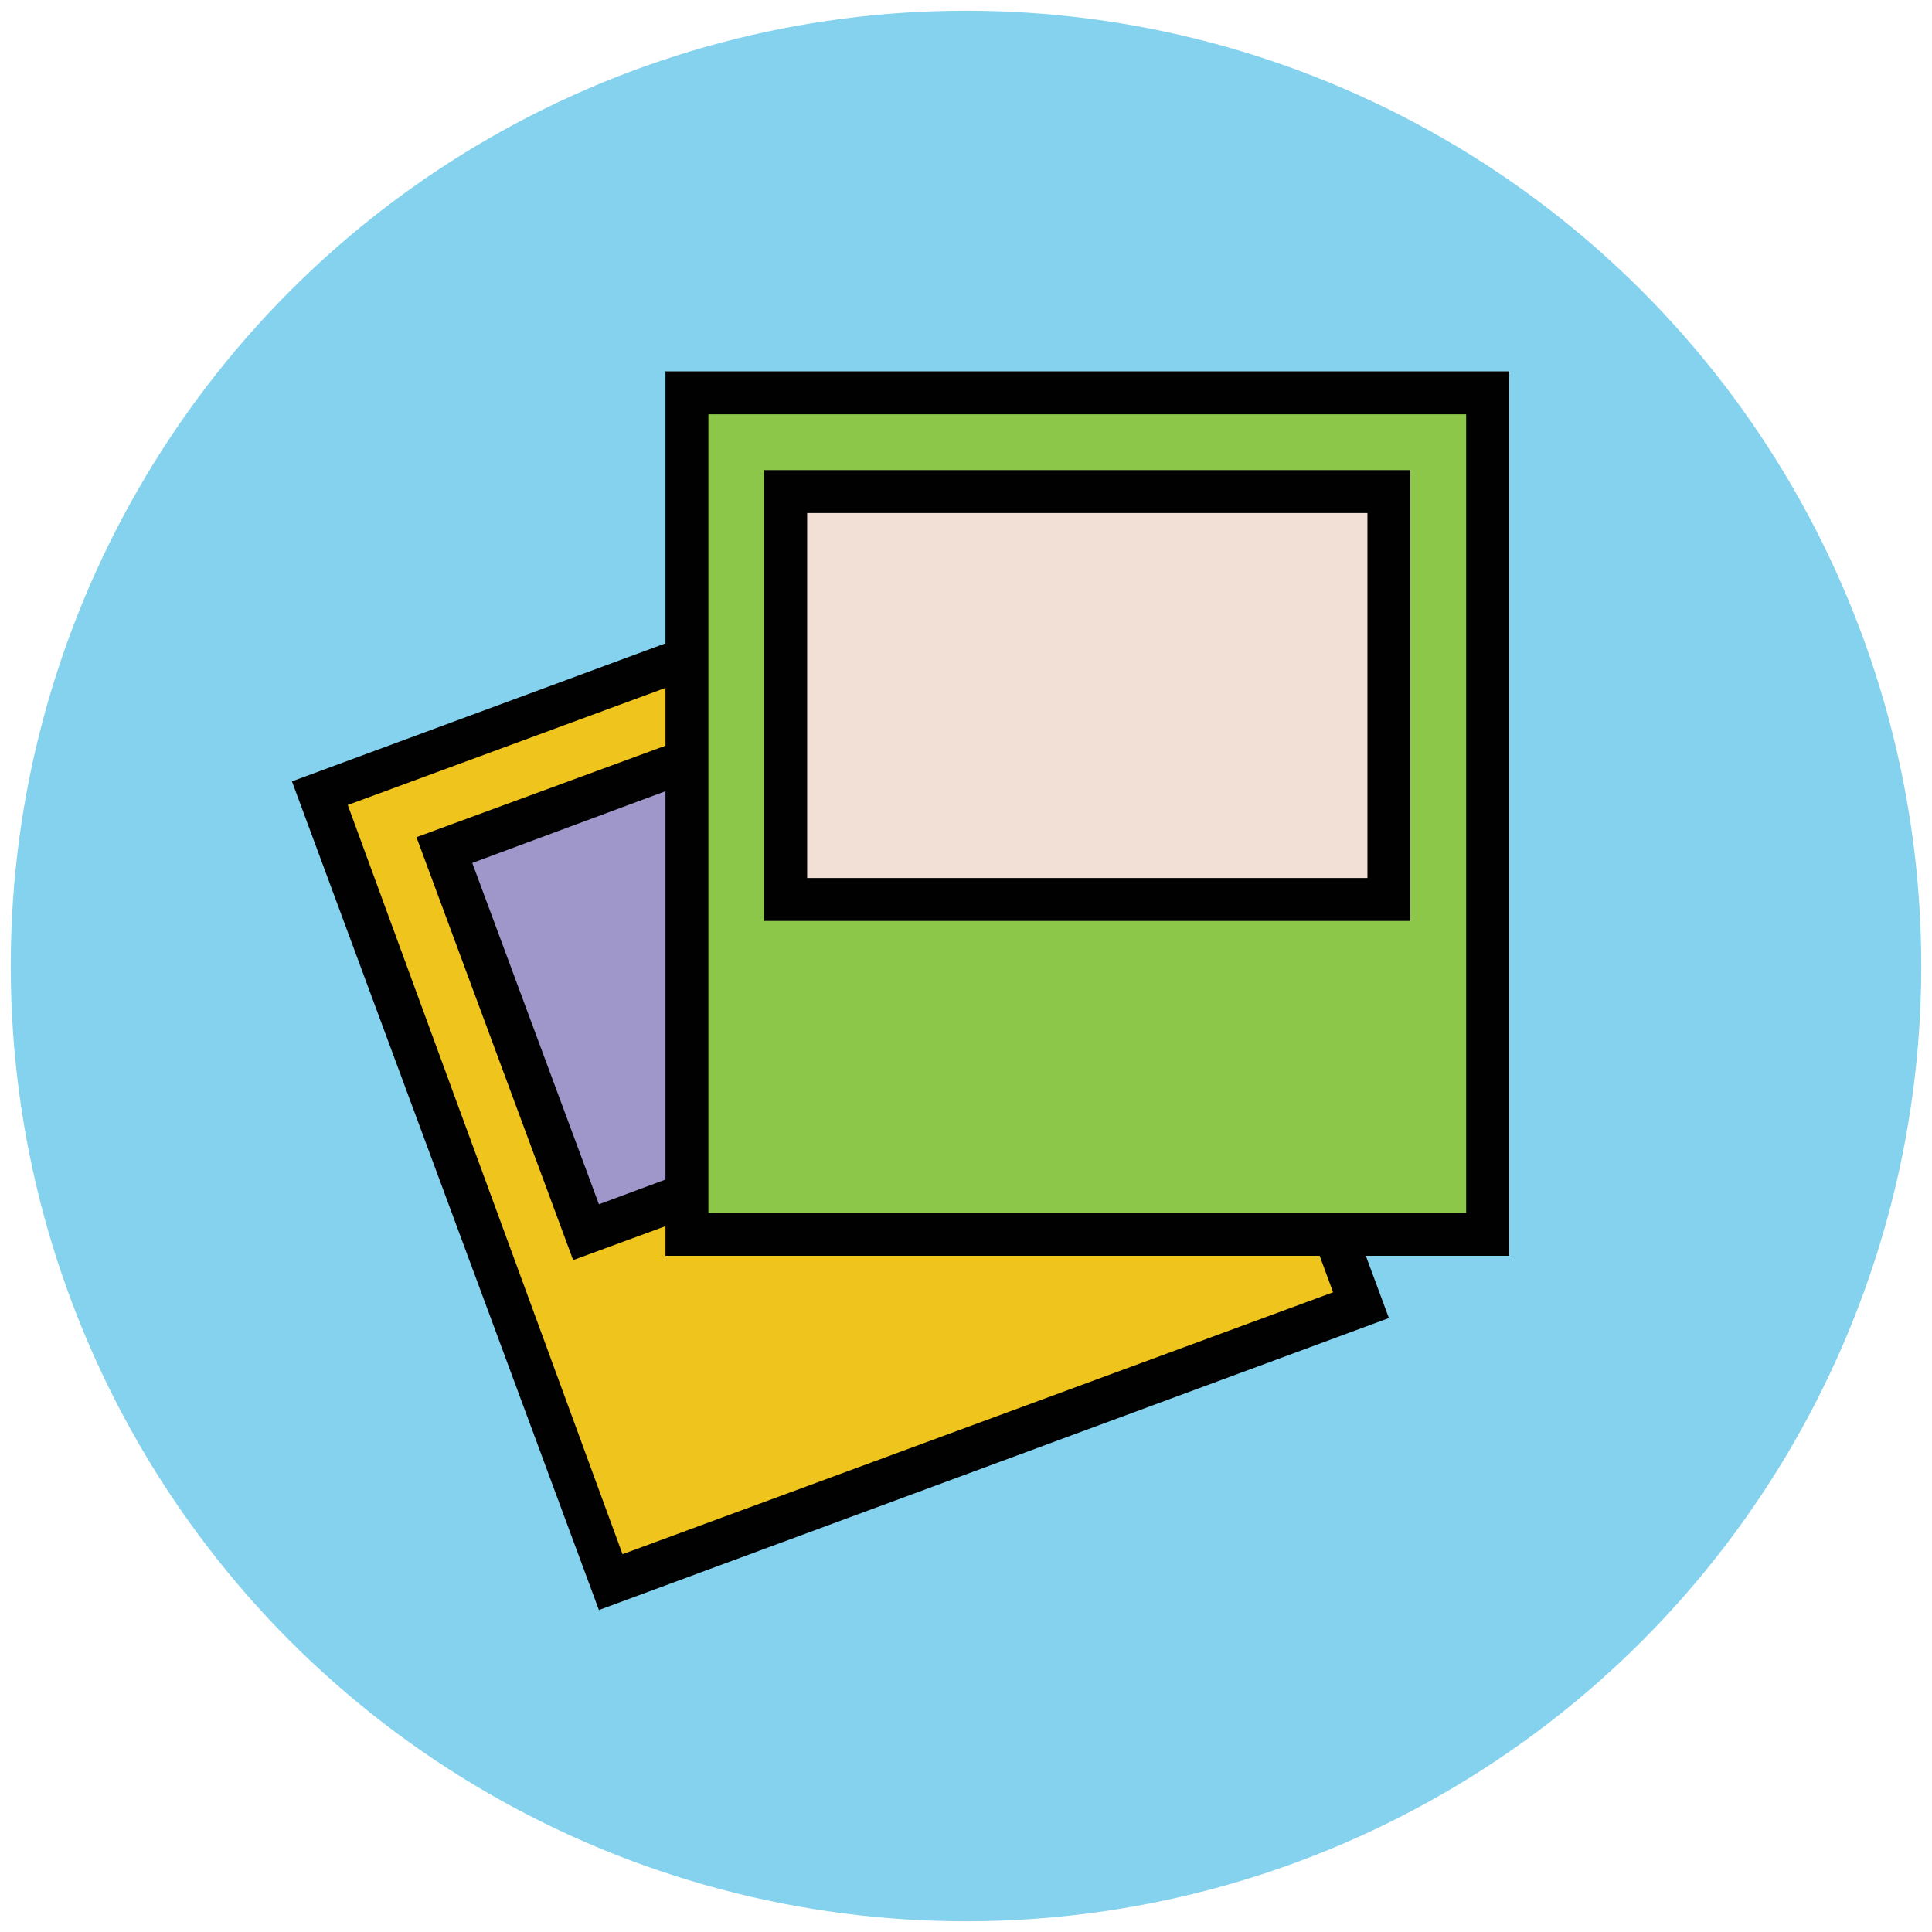
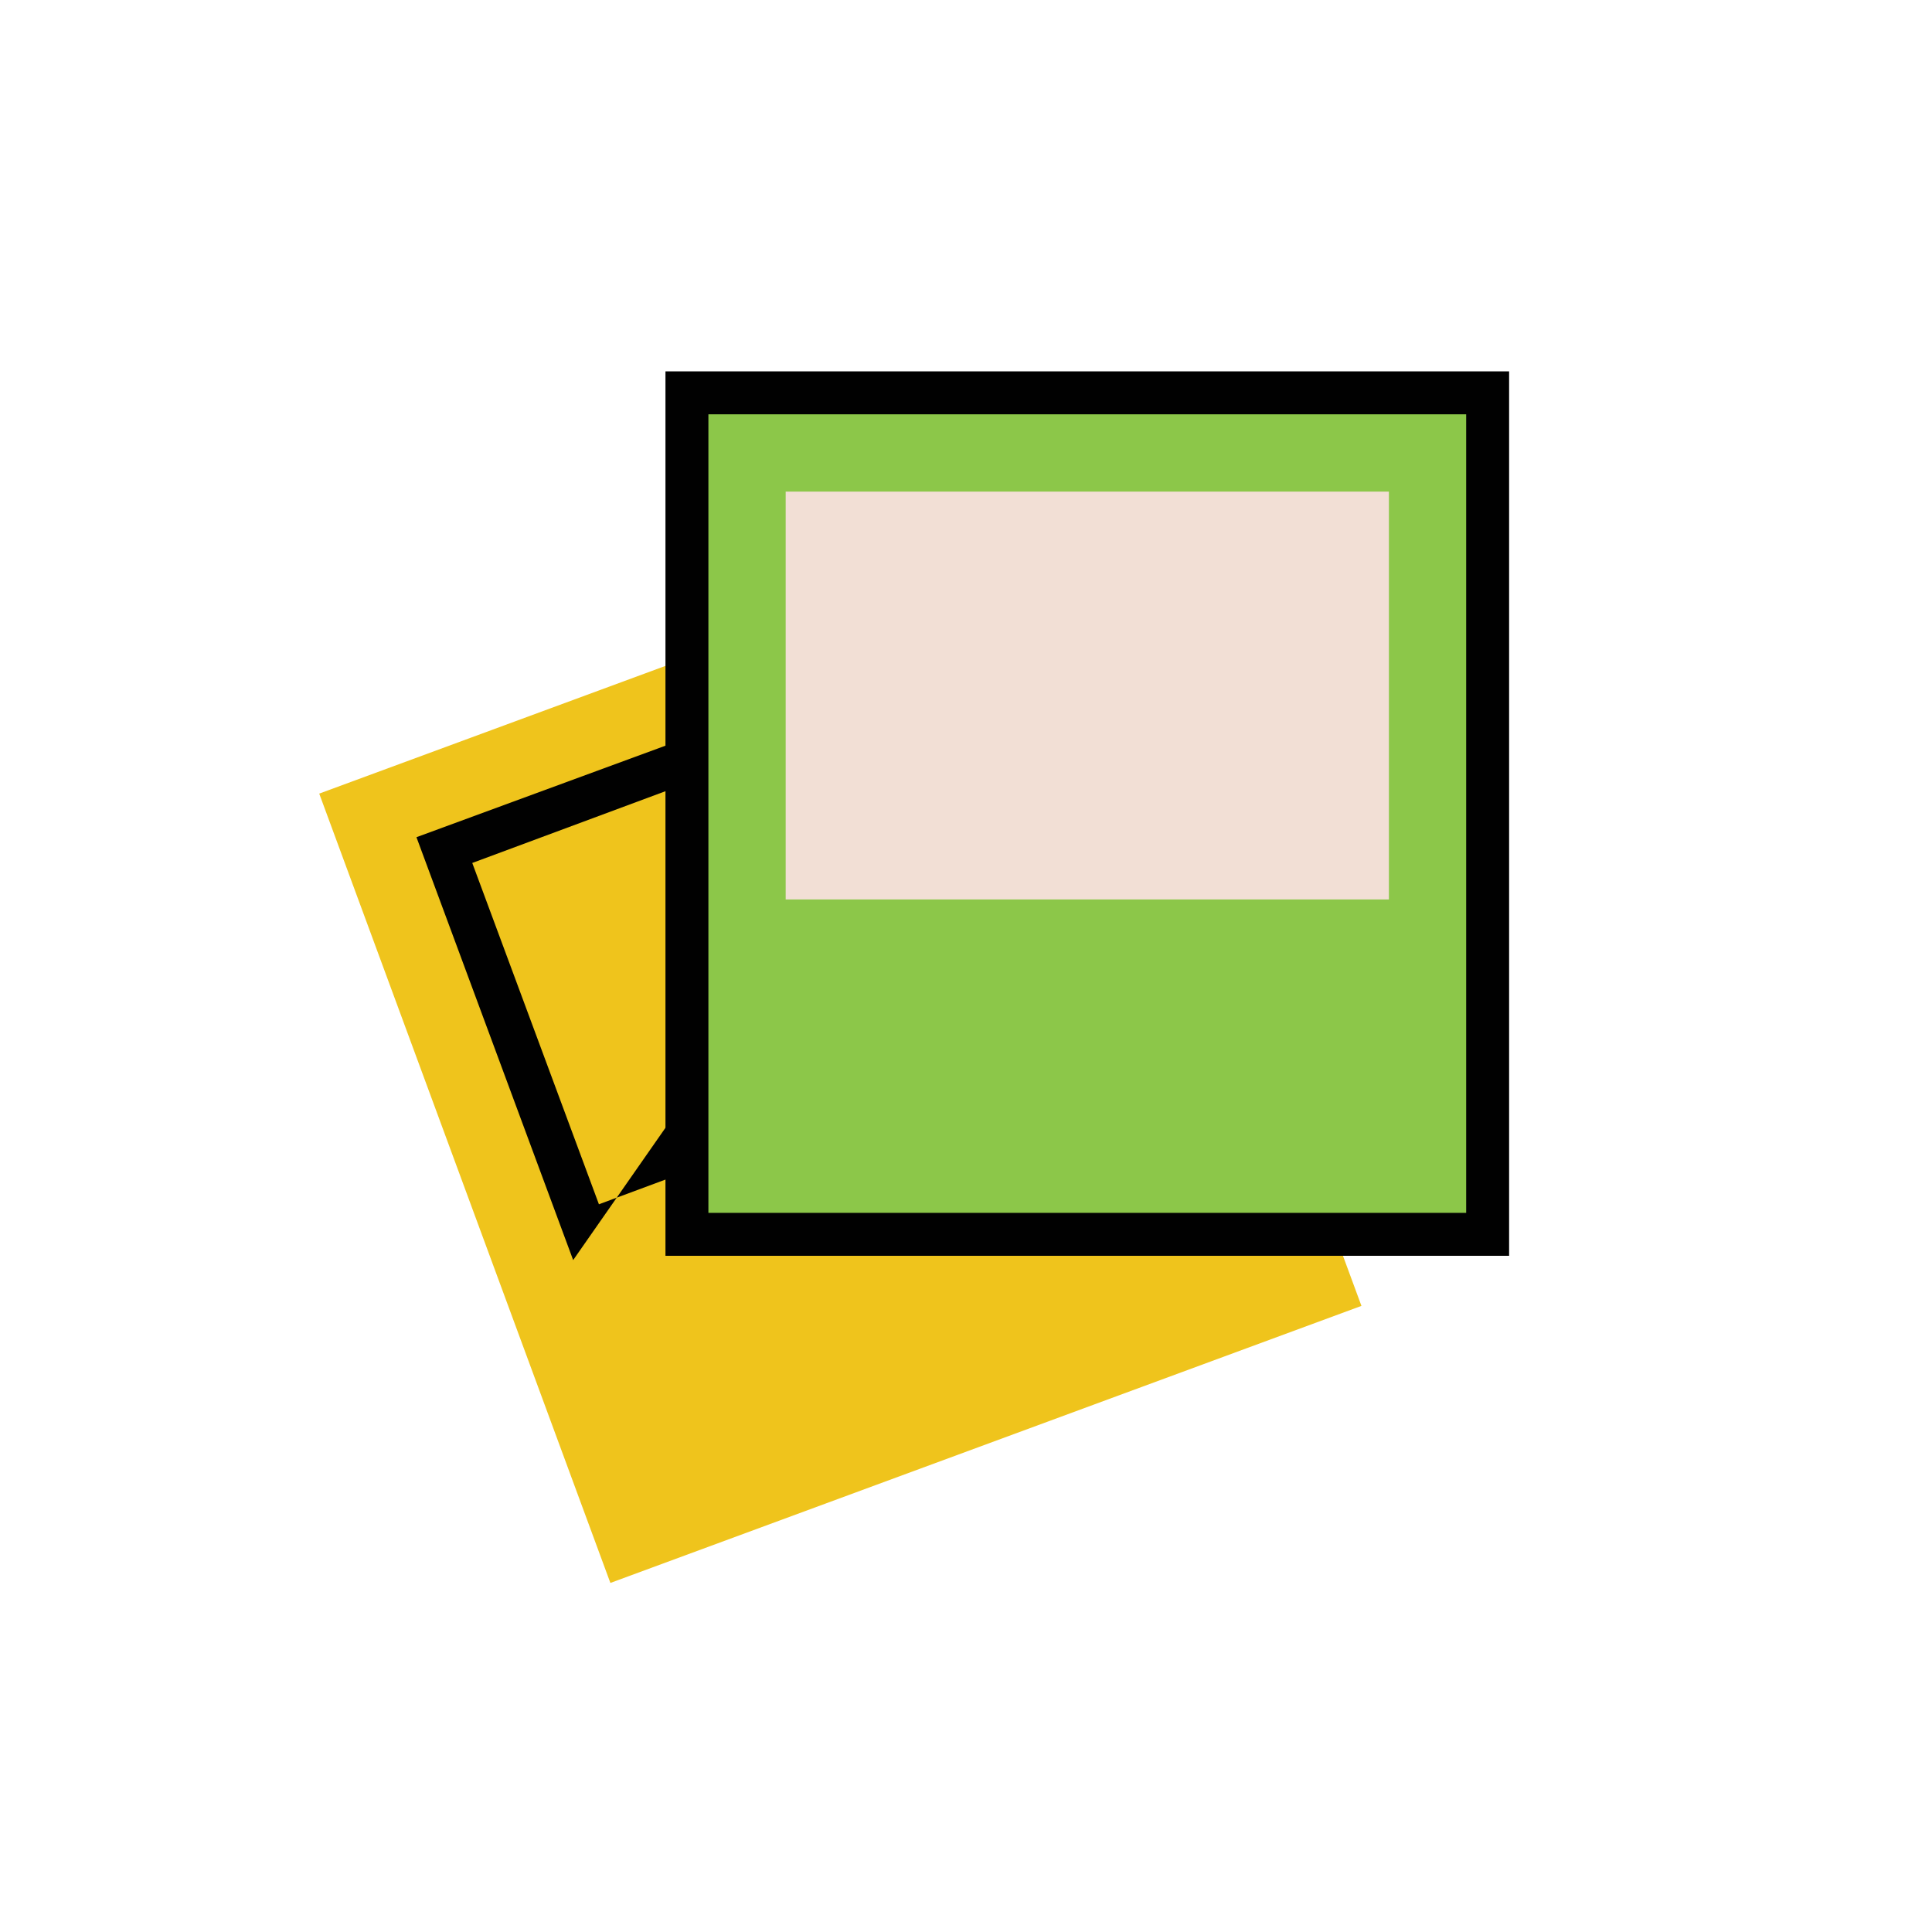
<svg xmlns="http://www.w3.org/2000/svg" version="1.1" id="Layer_1" x="0px" y="0px" viewBox="0 0 90 90" enable-background="new 0 0 90 90" xml:space="preserve">
  <g>
    <g>
-       <circle fill="#84D2ED" cx="45" cy="45" r="44.5" />
+       </g>
+     <g>
+       <rect x="20.5" y="29.3" transform="matrix(0.938 -0.346 0.346 0.938 -14.496 16.579)" fill="#EFC41C" width="37.3" height="39.2" />
    </g>
    <g>
-       <rect x="20.5" y="29.3" transform="matrix(0.938 -0.346 0.346 0.938 -14.496 16.579)" fill="#EFC41C" width="37.3" height="39.2" />
-       <path fill="#010101" d="M27.9,75L13.6,36.4l36.8-13.6l14.3,38.6L27.9,75z M16.2,37.5L29,72.4l33.1-12.2L49.3,25.3L16.2,37.5z" />
-     </g>
-     <g>
-       <rect x="27.7" y="29.6" transform="matrix(0.346 0.938 -0.938 0.346 65.321 -6.38)" fill="#9F96C9" width="19" height="28.1" />
-       <path fill="#010101" d="M26.7,58.7l-7.3-19.7l28.3-10.4L55,48.3L26.7,58.7z M22,40.2l5.9,15.9l24.5-9.1l-5.9-15.9L22,40.2z" />
+       <path fill="#010101" d="M26.7,58.7l-7.3-19.7l28.3-10.4L26.7,58.7z M22,40.2l5.9,15.9l24.5-9.1l-5.9-15.9L22,40.2z" />
    </g>
    <g>
      <rect x="32" y="18.3" fill="#8CC749" width="37.3" height="39.2" />
      <path fill="#010101" d="M70.3,58.5H31V17.3h39.3V58.5z M33,56.5h35.3V19.3H33V56.5z" />
    </g>
    <g>
      <rect x="36.6" y="22.9" fill="#F2DFD5" width="28.1" height="19" />
-       <path fill="#010101" d="M65.7,42.9H35.6v-21h30.1V42.9z M37.6,40.9h26.1v-17H37.6V40.9z" />
    </g>
  </g>
</svg>